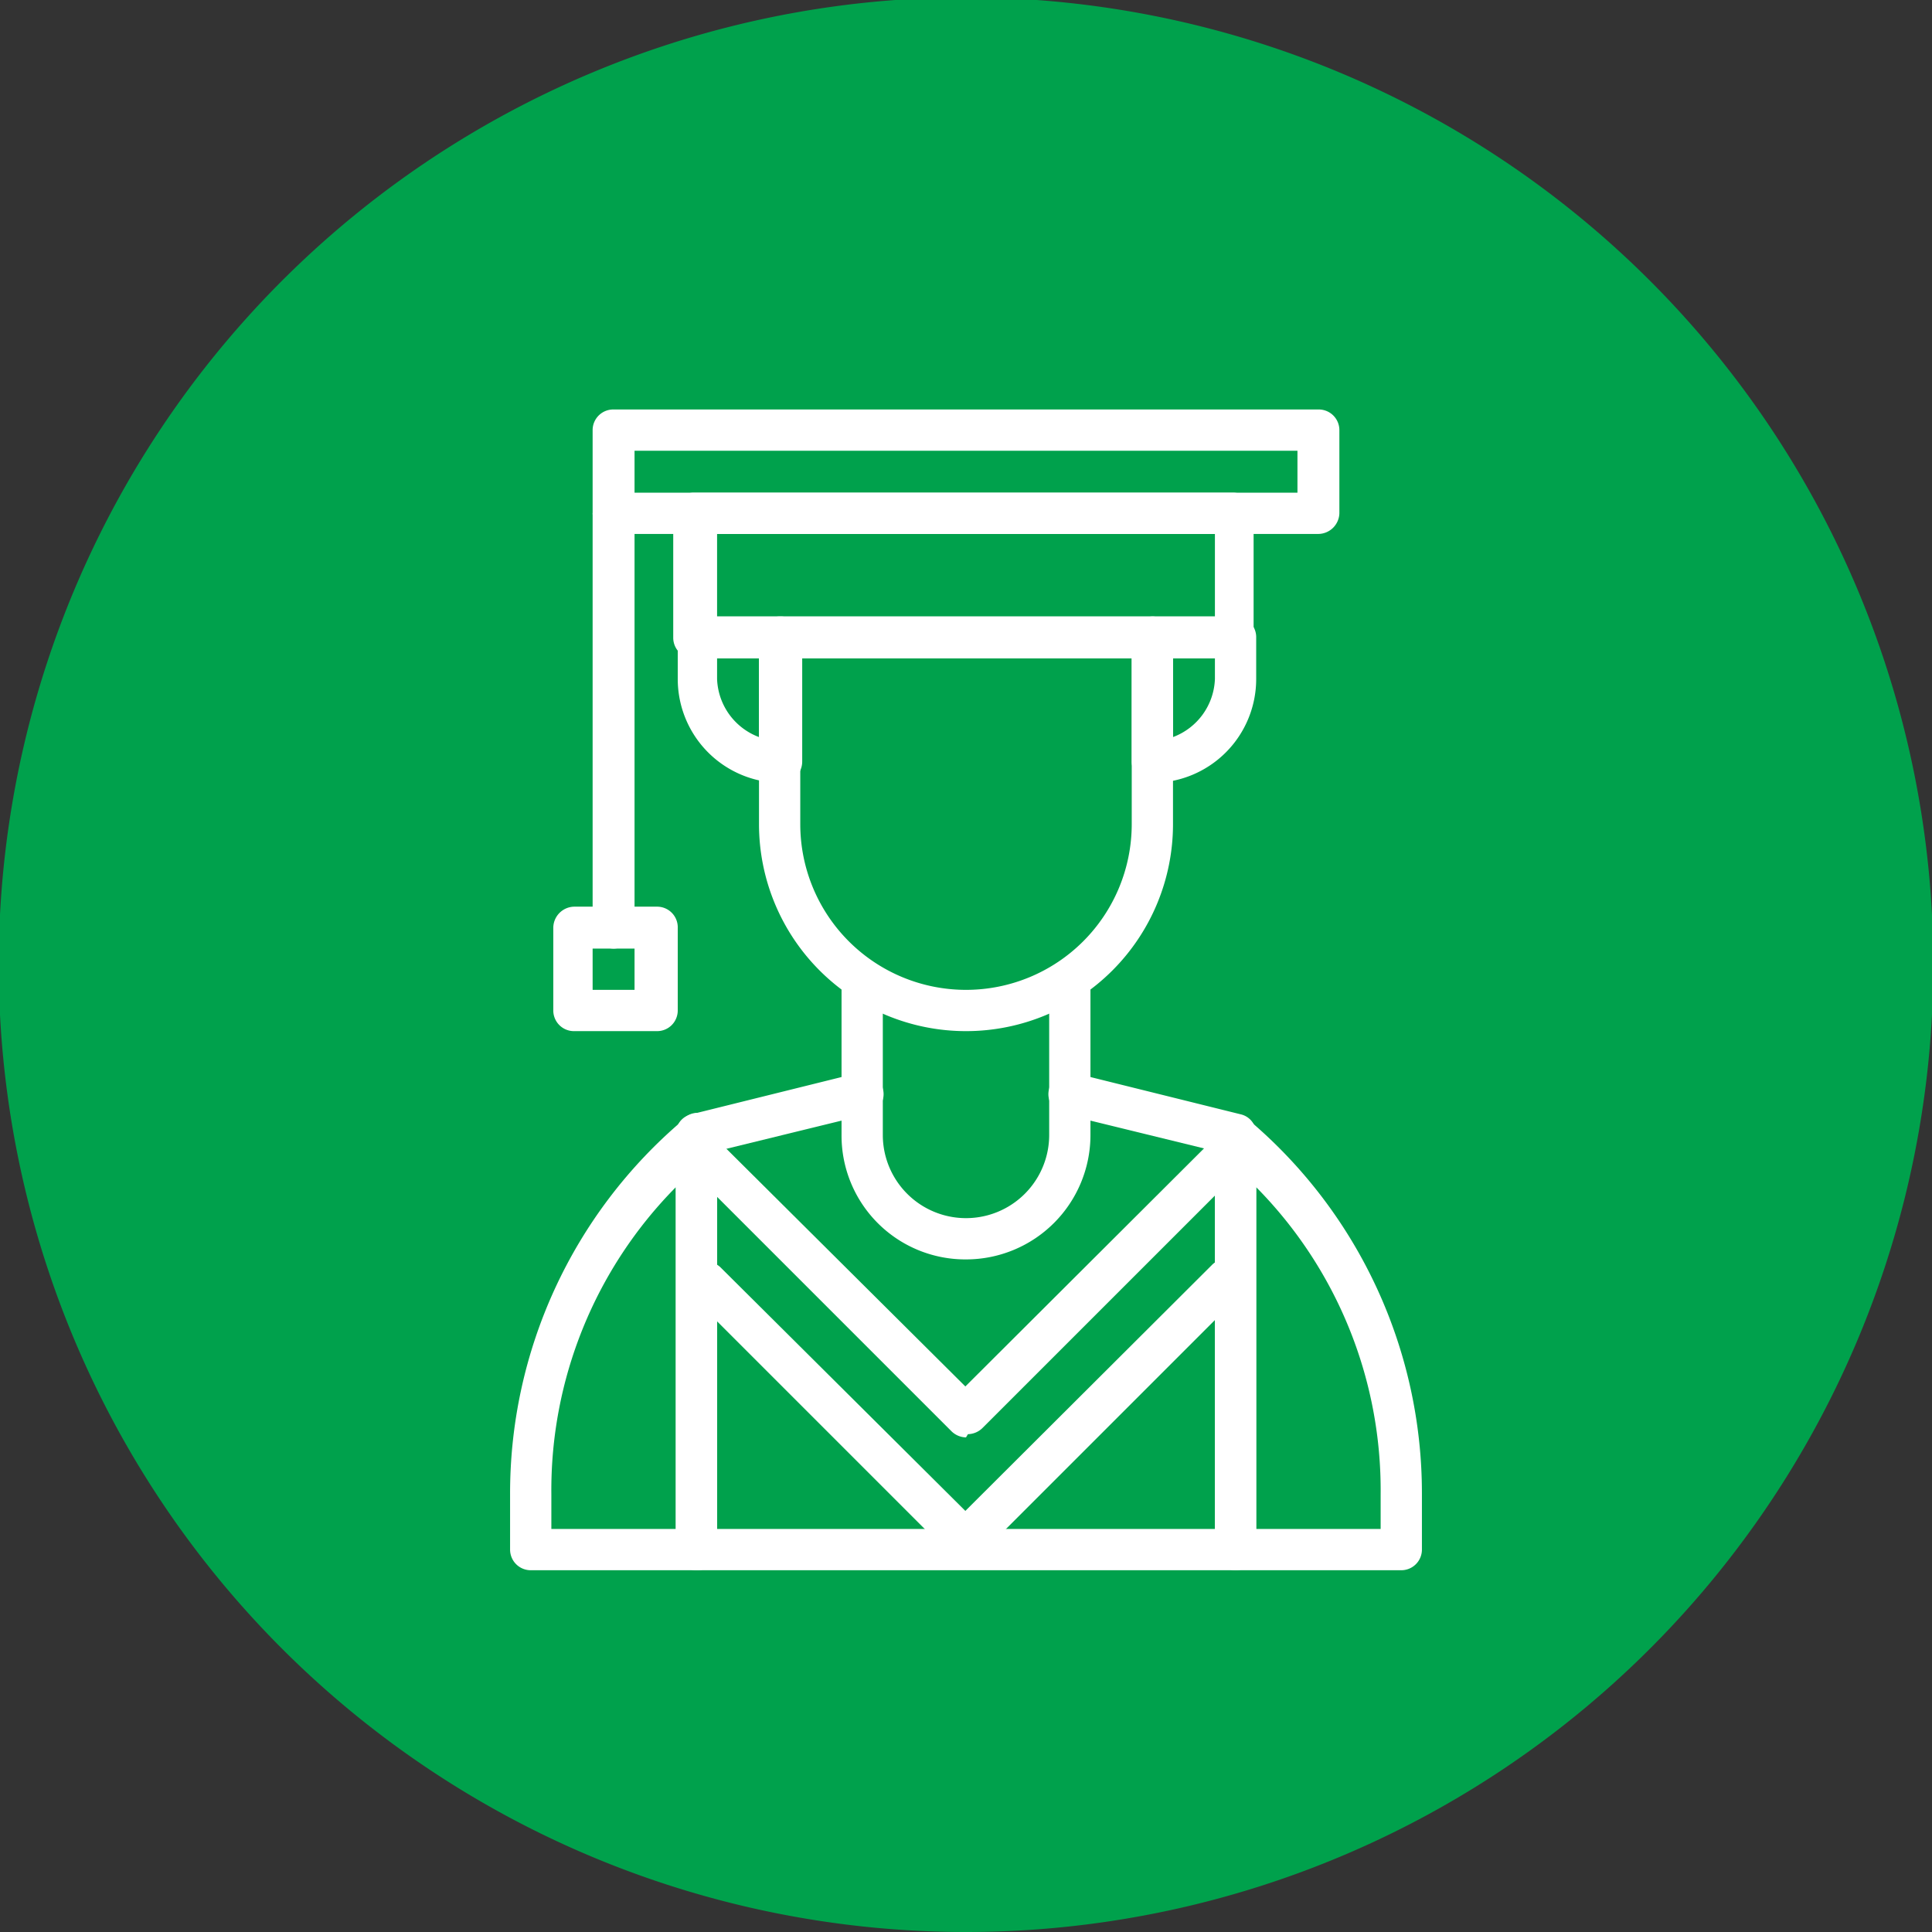
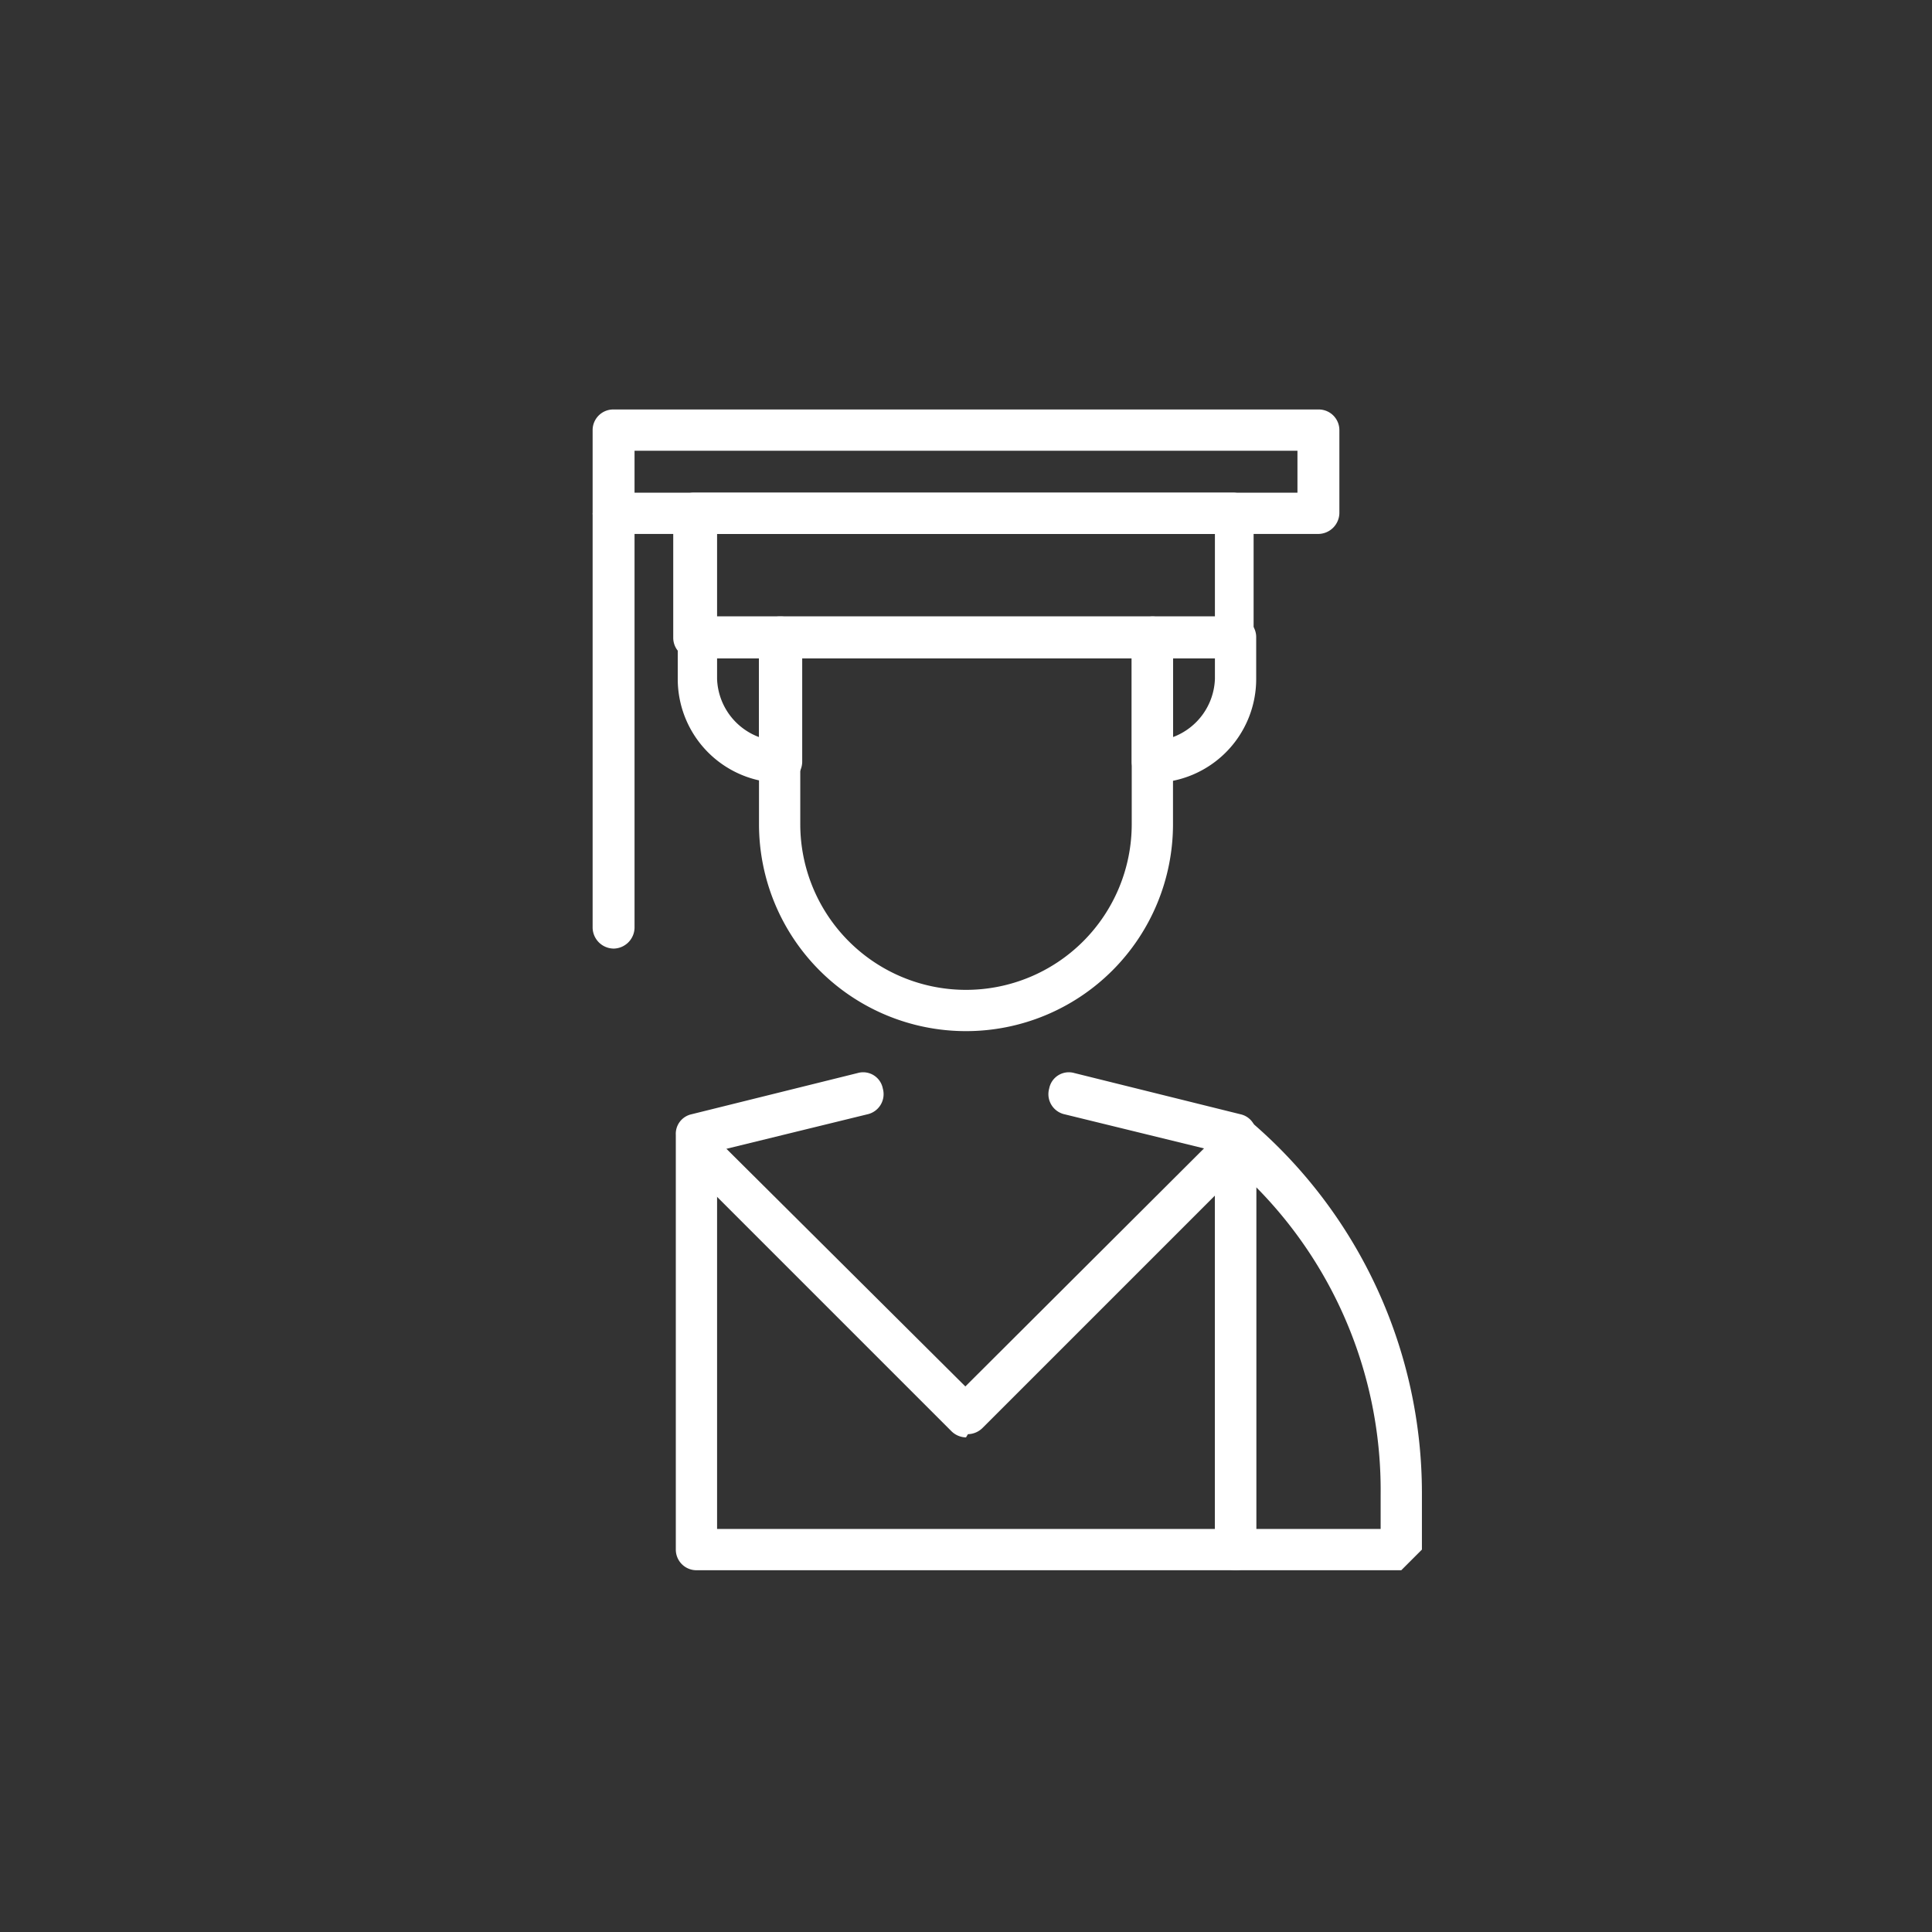
<svg xmlns="http://www.w3.org/2000/svg" id="Layer_1" data-name="Layer 1" viewBox="0 0 29.96 29.96">
  <rect x="0" y="0" width="29.96" height="29.96" fill="#333333" stroke="none" />
  <defs>
    <style>.cls-1{fill:none;}.cls-2{clip-path:url(#clip-path);}.cls-3{fill:#00a14c;}.cls-4{fill:#fff;}</style>
    <clipPath id="clip-path" transform="translate(-441.39 -236.9)">
      <rect class="cls-1" width="612" height="792" />
    </clipPath>
  </defs>
  <g class="cls-2">
-     <path class="cls-3" d="M456.37,266.86a15,15,0,1,0-15-15,15,15,0,0,0,15,15" transform="translate(-441.39 -236.9)" />
-   </g>
+     </g>
  <g class="cls-2">
-     <path class="cls-4" d="M456.37,256.43a1.92,1.92,0,0,1-1.93-1.93v-2.41a.32.32,0,1,1,.64,0v2.41a1.29,1.29,0,1,0,2.58,0v-2.41a.32.32,0,0,1,.32-.32.32.32,0,0,1,.32.32v2.41a1.93,1.93,0,0,1-1.93,1.93" transform="translate(-441.39 -236.9)" />
    <path class="cls-4" d="M453.8,247.11v2.57a2.57,2.57,0,1,0,5.14,0v-2.57Zm2.57,5.78a3.21,3.21,0,0,1-3.21-3.21v-2.89a.32.32,0,0,1,.32-.33h5.78a.32.32,0,0,1,.32.33v2.89a3.21,3.21,0,0,1-3.21,3.21" transform="translate(-441.39 -236.9)" />
    <path class="cls-4" d="M452.51,246.46h7.72v-1.28h-7.72Zm8,.65h-8.36a.32.32,0,0,1-.32-.32v-1.93a.32.32,0,0,1,.32-.32h8.36a.32.32,0,0,1,.32.32v1.93a.32.32,0,0,1-.32.32" transform="translate(-441.39 -236.9)" />
    <path class="cls-4" d="M451.23,244.54h10.28v-.65H451.23Zm10.6.64H450.91a.33.33,0,0,1-.33-.32v-1.29a.32.32,0,0,1,.33-.32h10.92a.32.32,0,0,1,.33.32v1.29a.33.33,0,0,1-.33.32" transform="translate(-441.39 -236.9)" />
    <path class="cls-4" d="M450.91,251.61a.33.33,0,0,1-.33-.32v-6.43a.33.33,0,0,1,.65,0v6.43a.33.33,0,0,1-.32.32" transform="translate(-441.39 -236.9)" />
-     <path class="cls-4" d="M450.58,252.25h.65v-.64h-.65Zm1,.64h-1.29a.32.32,0,0,1-.32-.32v-1.28a.33.33,0,0,1,.32-.33h1.29a.32.32,0,0,1,.32.33v1.28a.32.32,0,0,1-.32.32" transform="translate(-441.39 -236.9)" />
    <path class="cls-4" d="M460.55,261.25h-8.36a.32.32,0,0,1-.32-.32V254.5a.31.31,0,0,1,.24-.32l2.58-.64a.31.31,0,0,1,.39.24.32.32,0,0,1-.24.4l-2.33.57v5.86h7.72v-5.86l-2.33-.57a.32.32,0,0,1-.24-.4.31.31,0,0,1,.39-.24l2.58.64a.31.31,0,0,1,.24.31v6.43a.32.32,0,0,1-.31.33h0" transform="translate(-441.39 -236.9)" />
-     <path class="cls-4" d="M449.94,260.61h1.93v-5.3a6.68,6.68,0,0,0-1.93,4.76Zm2.25.64h-2.57a.32.32,0,0,1-.32-.32v-.86a7.58,7.58,0,0,1,2.67-5.79.28.28,0,0,1,.34-.1.31.31,0,0,1,.2.29v6.43a.31.31,0,0,1-.29.35h0" transform="translate(-441.39 -236.9)" />
-     <path class="cls-4" d="M460.87,260.61h1.93v-.54a6.68,6.68,0,0,0-1.93-4.76Zm2.25.64h-2.57a.32.32,0,0,1-.32-.32V254.5a.33.33,0,0,1,.2-.3.3.3,0,0,1,.34.08,7.58,7.58,0,0,1,2.67,5.78v.87a.32.32,0,0,1-.32.32" transform="translate(-441.39 -236.9)" />
+     <path class="cls-4" d="M460.87,260.61h1.93v-.54a6.68,6.68,0,0,0-1.93-4.76Zm2.25.64h-2.57a.32.32,0,0,1-.32-.32V254.5a.33.33,0,0,1,.2-.3.3.3,0,0,1,.34.08,7.58,7.58,0,0,1,2.67,5.78v.87" transform="translate(-441.39 -236.9)" />
    <path class="cls-4" d="M456.37,259.19a.33.33,0,0,1-.23-.1l-4-4a.33.33,0,0,1,0-.46h0a.3.3,0,0,1,.43,0h0l3.79,3.77,3.82-3.81a.31.31,0,0,1,.45,0,.33.33,0,0,1,0,.45l-4,4a.33.33,0,0,1-.23.1" transform="translate(-441.39 -236.9)" />
-     <path class="cls-4" d="M456.37,261.11a.32.32,0,0,1-.23-.09l-4-4a.33.33,0,0,1,0-.46h0a.3.3,0,0,1,.43,0h0l3.79,3.77,3.82-3.81a.31.31,0,0,1,.45,0,.33.33,0,0,1,0,.45l-4,4a.32.32,0,0,1-.23.09" transform="translate(-441.39 -236.9)" />
    <path class="cls-4" d="M452.51,247.11v.32a1,1,0,0,0,.65.9v-1.22Zm1,1.93a1.61,1.61,0,0,1-1.61-1.61v-.64a.32.32,0,0,1,.32-.33h1.29a.33.33,0,0,1,.32.33v1.92a.33.33,0,0,1-.32.33" transform="translate(-441.39 -236.9)" />
    <path class="cls-4" d="M459.58,247.11v1.22a1,1,0,0,0,.65-.9v-.32Zm-.32,1.93a.33.33,0,0,1-.32-.33v-1.92a.33.33,0,0,1,.32-.33h1.29a.32.32,0,0,1,.32.33v.64a1.61,1.61,0,0,1-1.61,1.61" transform="translate(-441.39 -236.9)" />
  </g>
</svg>